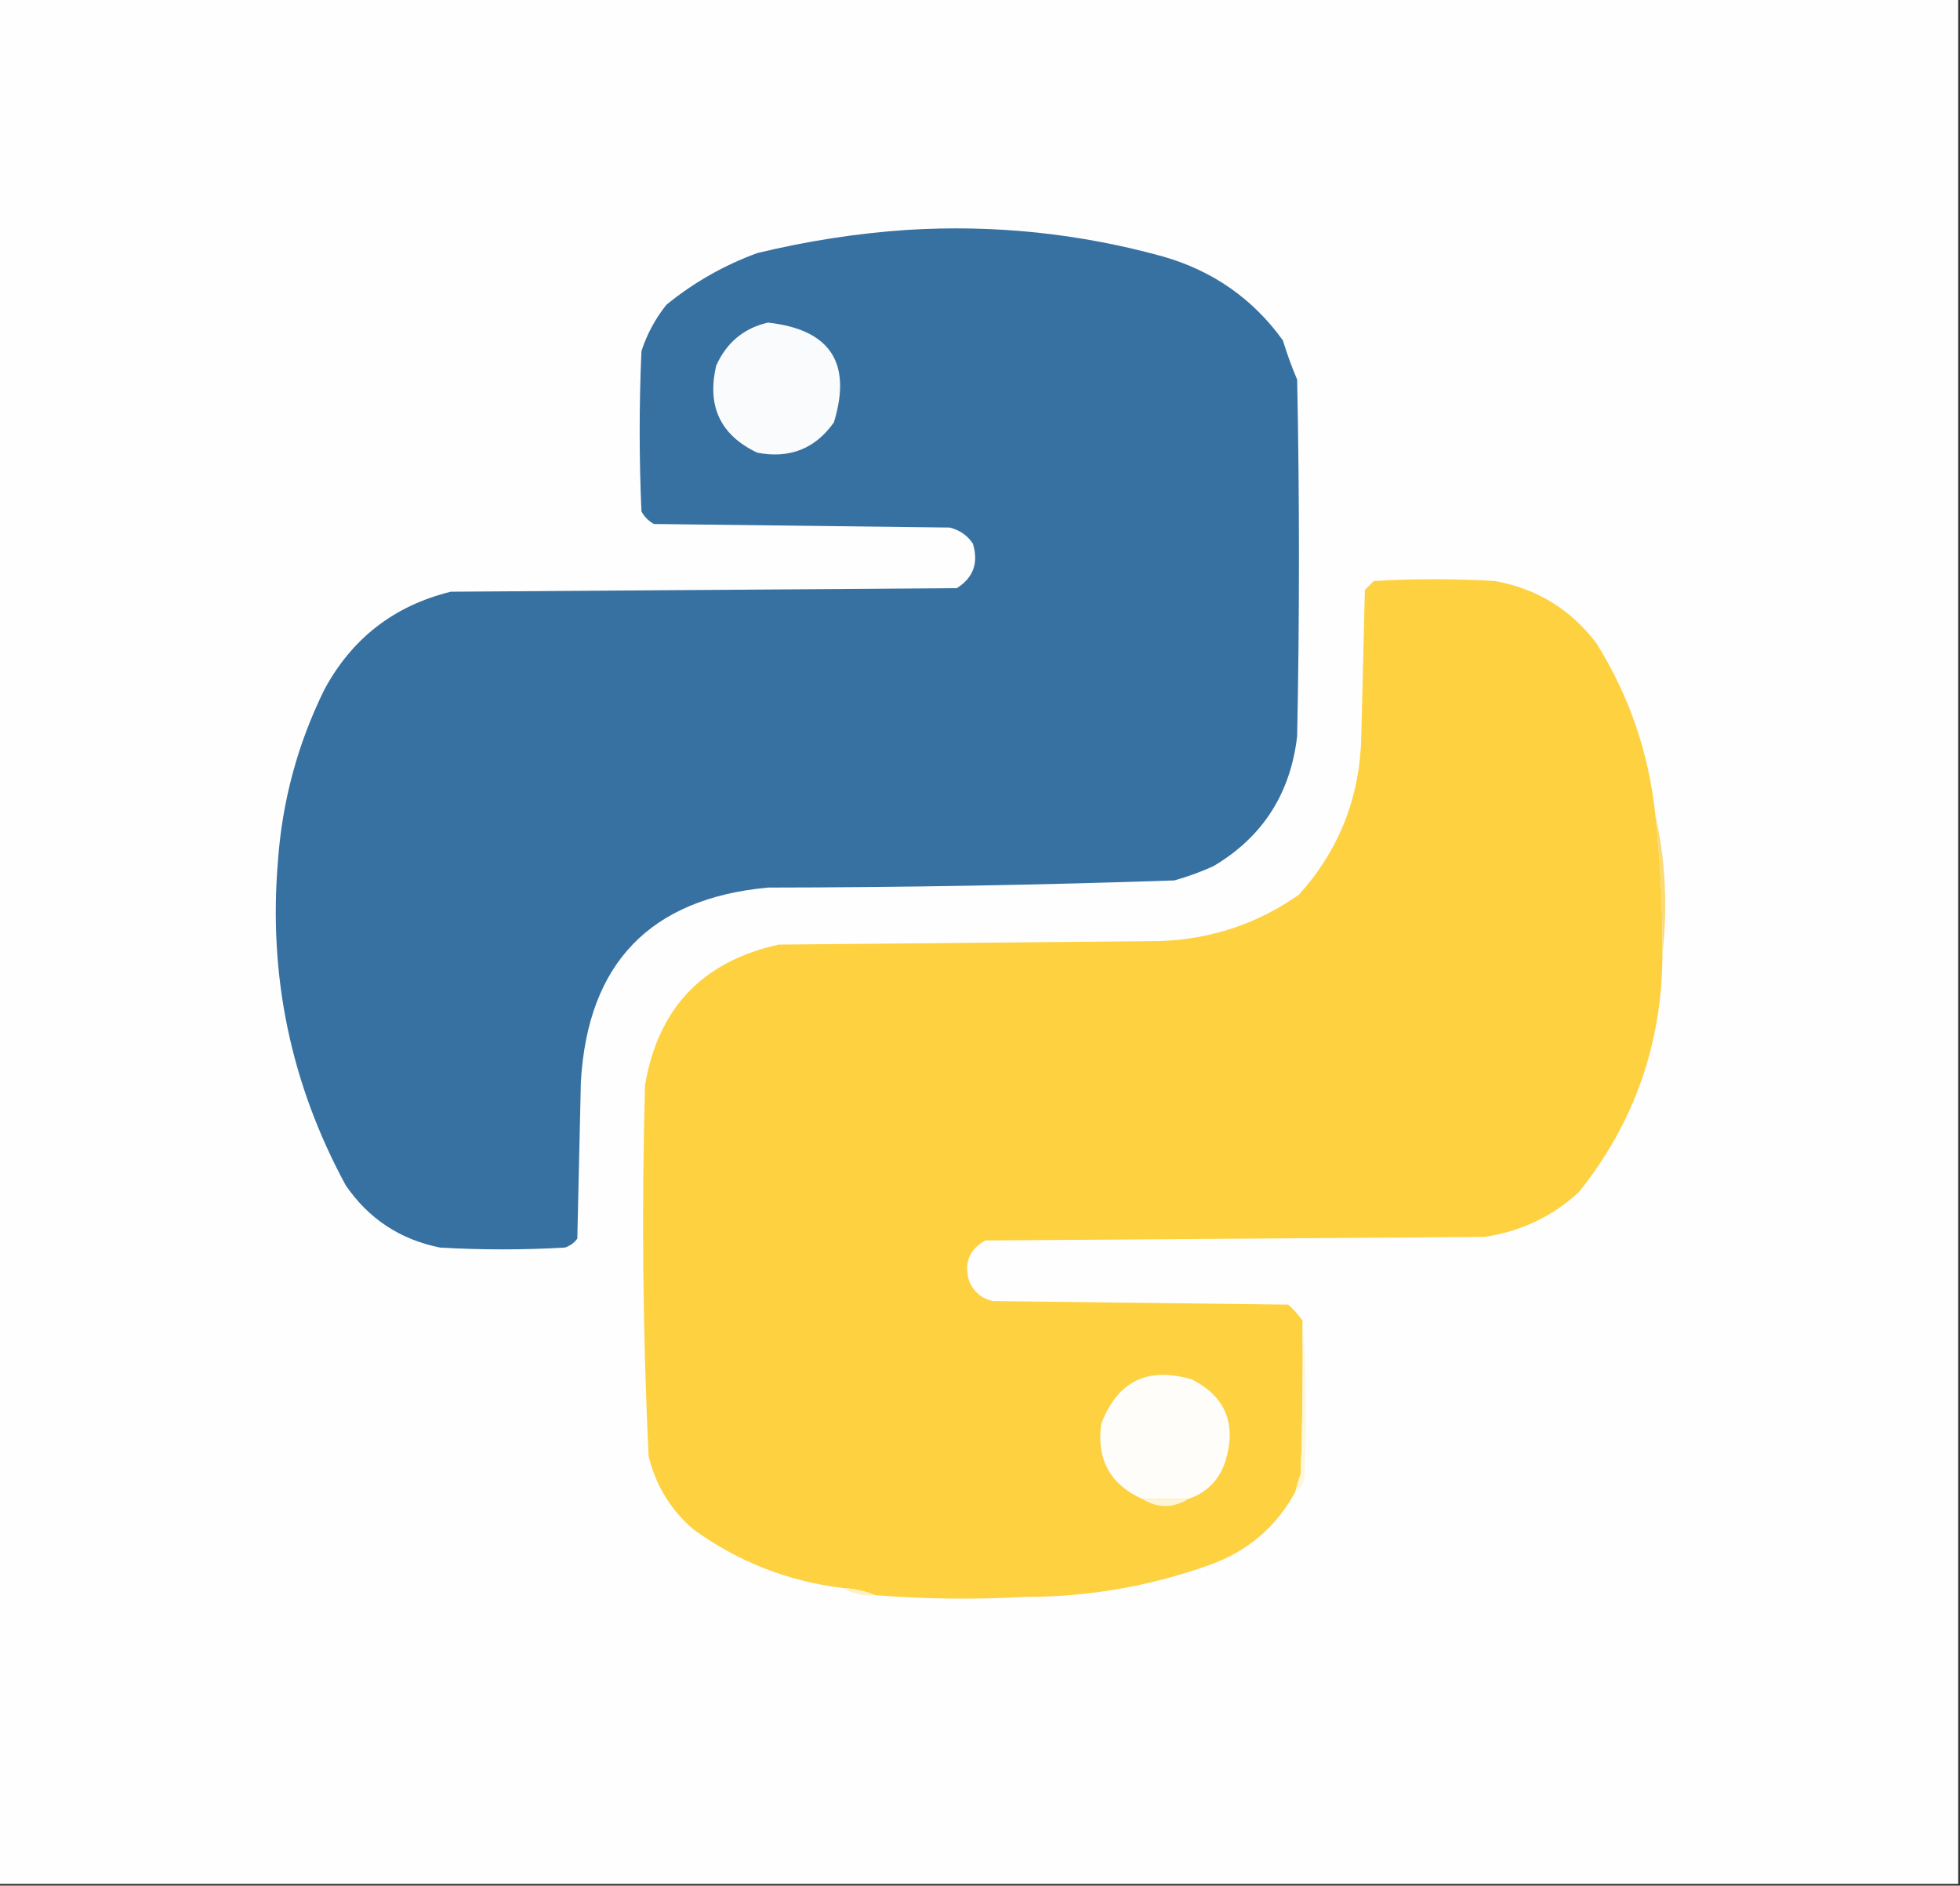
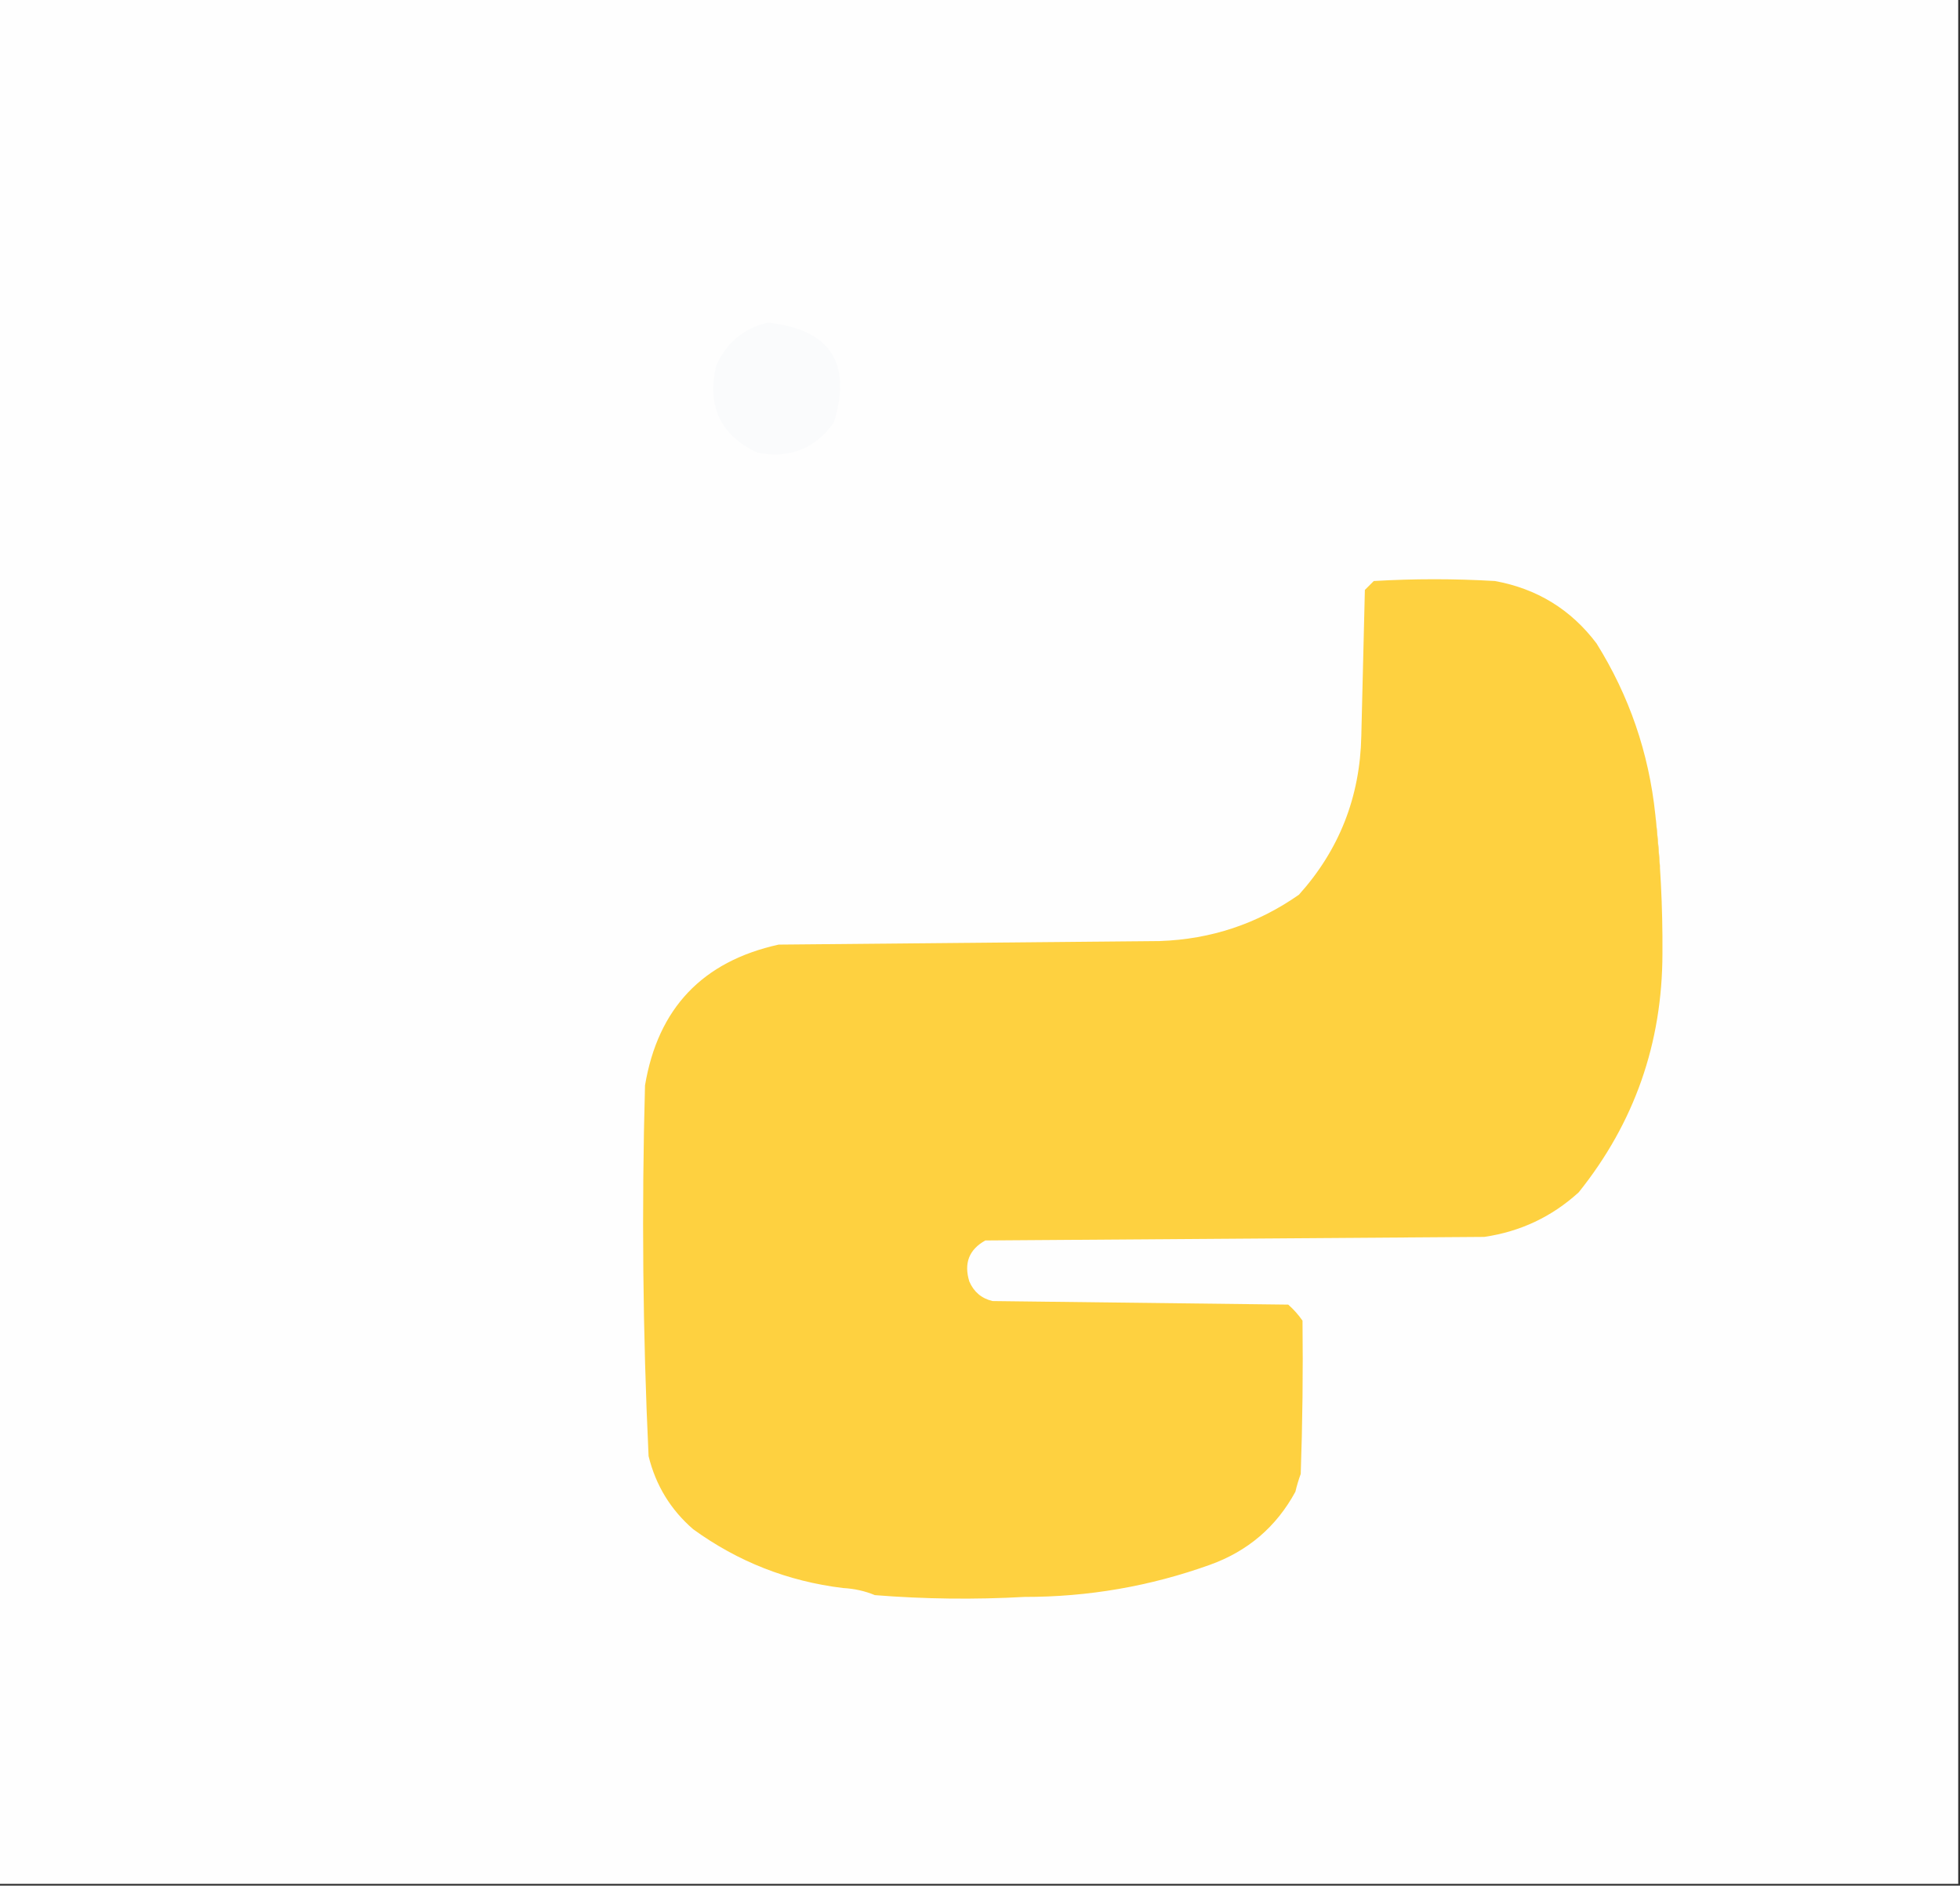
<svg xmlns="http://www.w3.org/2000/svg" version="1.1" width="550px" height="529px" style="shape-rendering:geometricPrecision; text-rendering:geometricPrecision; image-rendering:optimizeQuality; fill-rule:evenodd; clip-rule:evenodd">
  <rect width="100%" height="100%" fill="#333333" stroke="none" />
  <g>
    <path style="opacity:1" fill="#fefefe" d="M -0.5,-0.5 C 182.833,-0.5 366.167,-0.5 549.5,-0.5C 549.5,175.833 549.5,352.167 549.5,528.5C 366.167,528.5 182.833,528.5 -0.5,528.5C -0.5,352.167 -0.5,175.833 -0.5,-0.5 Z" />
  </g>
  <g>
-     <path style="opacity:1" fill="#3771a1" d="M 254.5,64.5 C 278.942,62.977 302.942,65.477 326.5,72C 340.464,76.047 351.631,83.88 360,95.5C 361.136,99.243 362.47,102.91 364,106.5C 364.667,139.833 364.667,173.167 364,206.5C 362.123,222.672 354.29,234.839 340.5,243C 336.932,244.618 333.265,245.951 329.5,247C 291.529,248.29 253.529,248.956 215.5,249C 182.427,252.074 164.927,270.241 163,303.5C 162.667,318.167 162.333,332.833 162,347.5C 161.097,348.701 159.931,349.535 158.5,350C 146.833,350.667 135.167,350.667 123.5,350C 112.249,347.735 103.415,341.902 97,332.5C 81.609,304.127 75.276,273.794 78,241.5C 79.214,224.644 83.547,208.644 91,193.5C 98.744,179.093 110.578,169.926 126.5,166C 173.833,165.667 221.167,165.333 268.5,165C 273.153,162.058 274.653,157.891 273,152.5C 271.434,150.178 269.267,148.678 266.5,148C 238.833,147.667 211.167,147.333 183.5,147C 182,146.167 180.833,145 180,143.5C 179.333,128.5 179.333,113.5 180,98.5C 181.536,93.763 183.869,89.429 187,85.5C 194.67,79.247 203.17,74.414 212.5,71C 226.456,67.617 240.456,65.45 254.5,64.5 Z" />
-   </g>
+     </g>
  <g>
    <path style="opacity:1" fill="#fafbfc" d="M 215.5,90.5 C 232.964,92.436 239.13,101.769 234,118.5C 228.762,125.898 221.595,128.732 212.5,127C 202.12,122.068 198.287,113.901 201,102.5C 203.94,96.047 208.774,92.047 215.5,90.5 Z" />
  </g>
  <g>
    <path style="opacity:1" fill="#fed140" d="M 464.5,228.5 C 465.926,241.456 466.593,254.456 466.5,267.5C 466.465,292.674 458.632,315.007 443,334.5C 435.466,341.354 426.633,345.521 416.5,347C 369.833,347.333 323.167,347.667 276.5,348C 271.931,350.541 270.431,354.375 272,359.5C 273.26,362.428 275.427,364.261 278.5,365C 306.167,365.333 333.833,365.667 361.5,366C 363.041,367.371 364.375,368.871 365.5,370.5C 365.667,384.837 365.5,399.171 365,413.5C 364.392,415.154 363.892,416.821 363.5,418.5C 358.147,428.347 350.147,435.181 339.5,439C 322.717,445.02 305.384,448.02 287.5,448C 273.468,448.781 259.468,448.614 245.5,447.5C 242.727,446.343 239.727,445.676 236.5,445.5C 221.068,443.616 207.068,438.116 194.5,429C 188.173,423.519 184.007,416.686 182,408.5C 180.367,373.873 180.034,339.206 181,304.5C 184.619,282.882 197.119,269.715 218.5,265C 254.167,264.667 289.833,264.333 325.5,264C 339.836,263.503 352.836,259.17 364.5,251C 375.812,238.412 381.645,223.579 382,206.5C 382.333,192.833 382.667,179.167 383,165.5C 383.833,164.667 384.667,163.833 385.5,163C 396.833,162.333 408.167,162.333 419.5,163C 431.322,165.156 440.822,170.99 448,180.5C 457.175,195.191 462.675,211.191 464.5,228.5 Z" />
  </g>
  <g>
-     <path style="opacity:1" fill="#fbda74" d="M 464.5,228.5 C 467.365,241.407 468.032,254.407 466.5,267.5C 466.593,254.456 465.926,241.456 464.5,228.5 Z" />
+     <path style="opacity:1" fill="#fbda74" d="M 464.5,228.5 C 466.593,254.456 465.926,241.456 464.5,228.5 Z" />
  </g>
  <g>
-     <path style="opacity:1" fill="#fefdfa" d="M 333.5,420.5 C 329.167,420.5 324.833,420.5 320.5,420.5C 311.52,416.44 307.686,409.44 309,399.5C 313.559,387.471 322.059,383.304 334.5,387C 343.788,391.757 346.954,399.257 344,409.5C 342.322,415.009 338.822,418.676 333.5,420.5 Z" />
-   </g>
+     </g>
  <g>
-     <path style="opacity:1" fill="#fdf7dc" d="M 365.5,370.5 C 366.661,384.994 366.828,399.661 366,414.5C 365.8,416.32 364.966,417.653 363.5,418.5C 363.892,416.821 364.392,415.154 365,413.5C 365.5,399.171 365.667,384.837 365.5,370.5 Z" />
-   </g>
+     </g>
  <g>
-     <path style="opacity:1" fill="#fdf5d6" d="M 320.5,420.5 C 324.833,420.5 329.167,420.5 333.5,420.5C 329.167,423.167 324.833,423.167 320.5,420.5 Z" />
-   </g>
+     </g>
  <g>
-     <path style="opacity:1" fill="#fdf2c6" d="M 236.5,445.5 C 239.727,445.676 242.727,446.343 245.5,447.5C 242.171,447.785 239.171,447.118 236.5,445.5 Z" />
-   </g>
+     </g>
</svg>